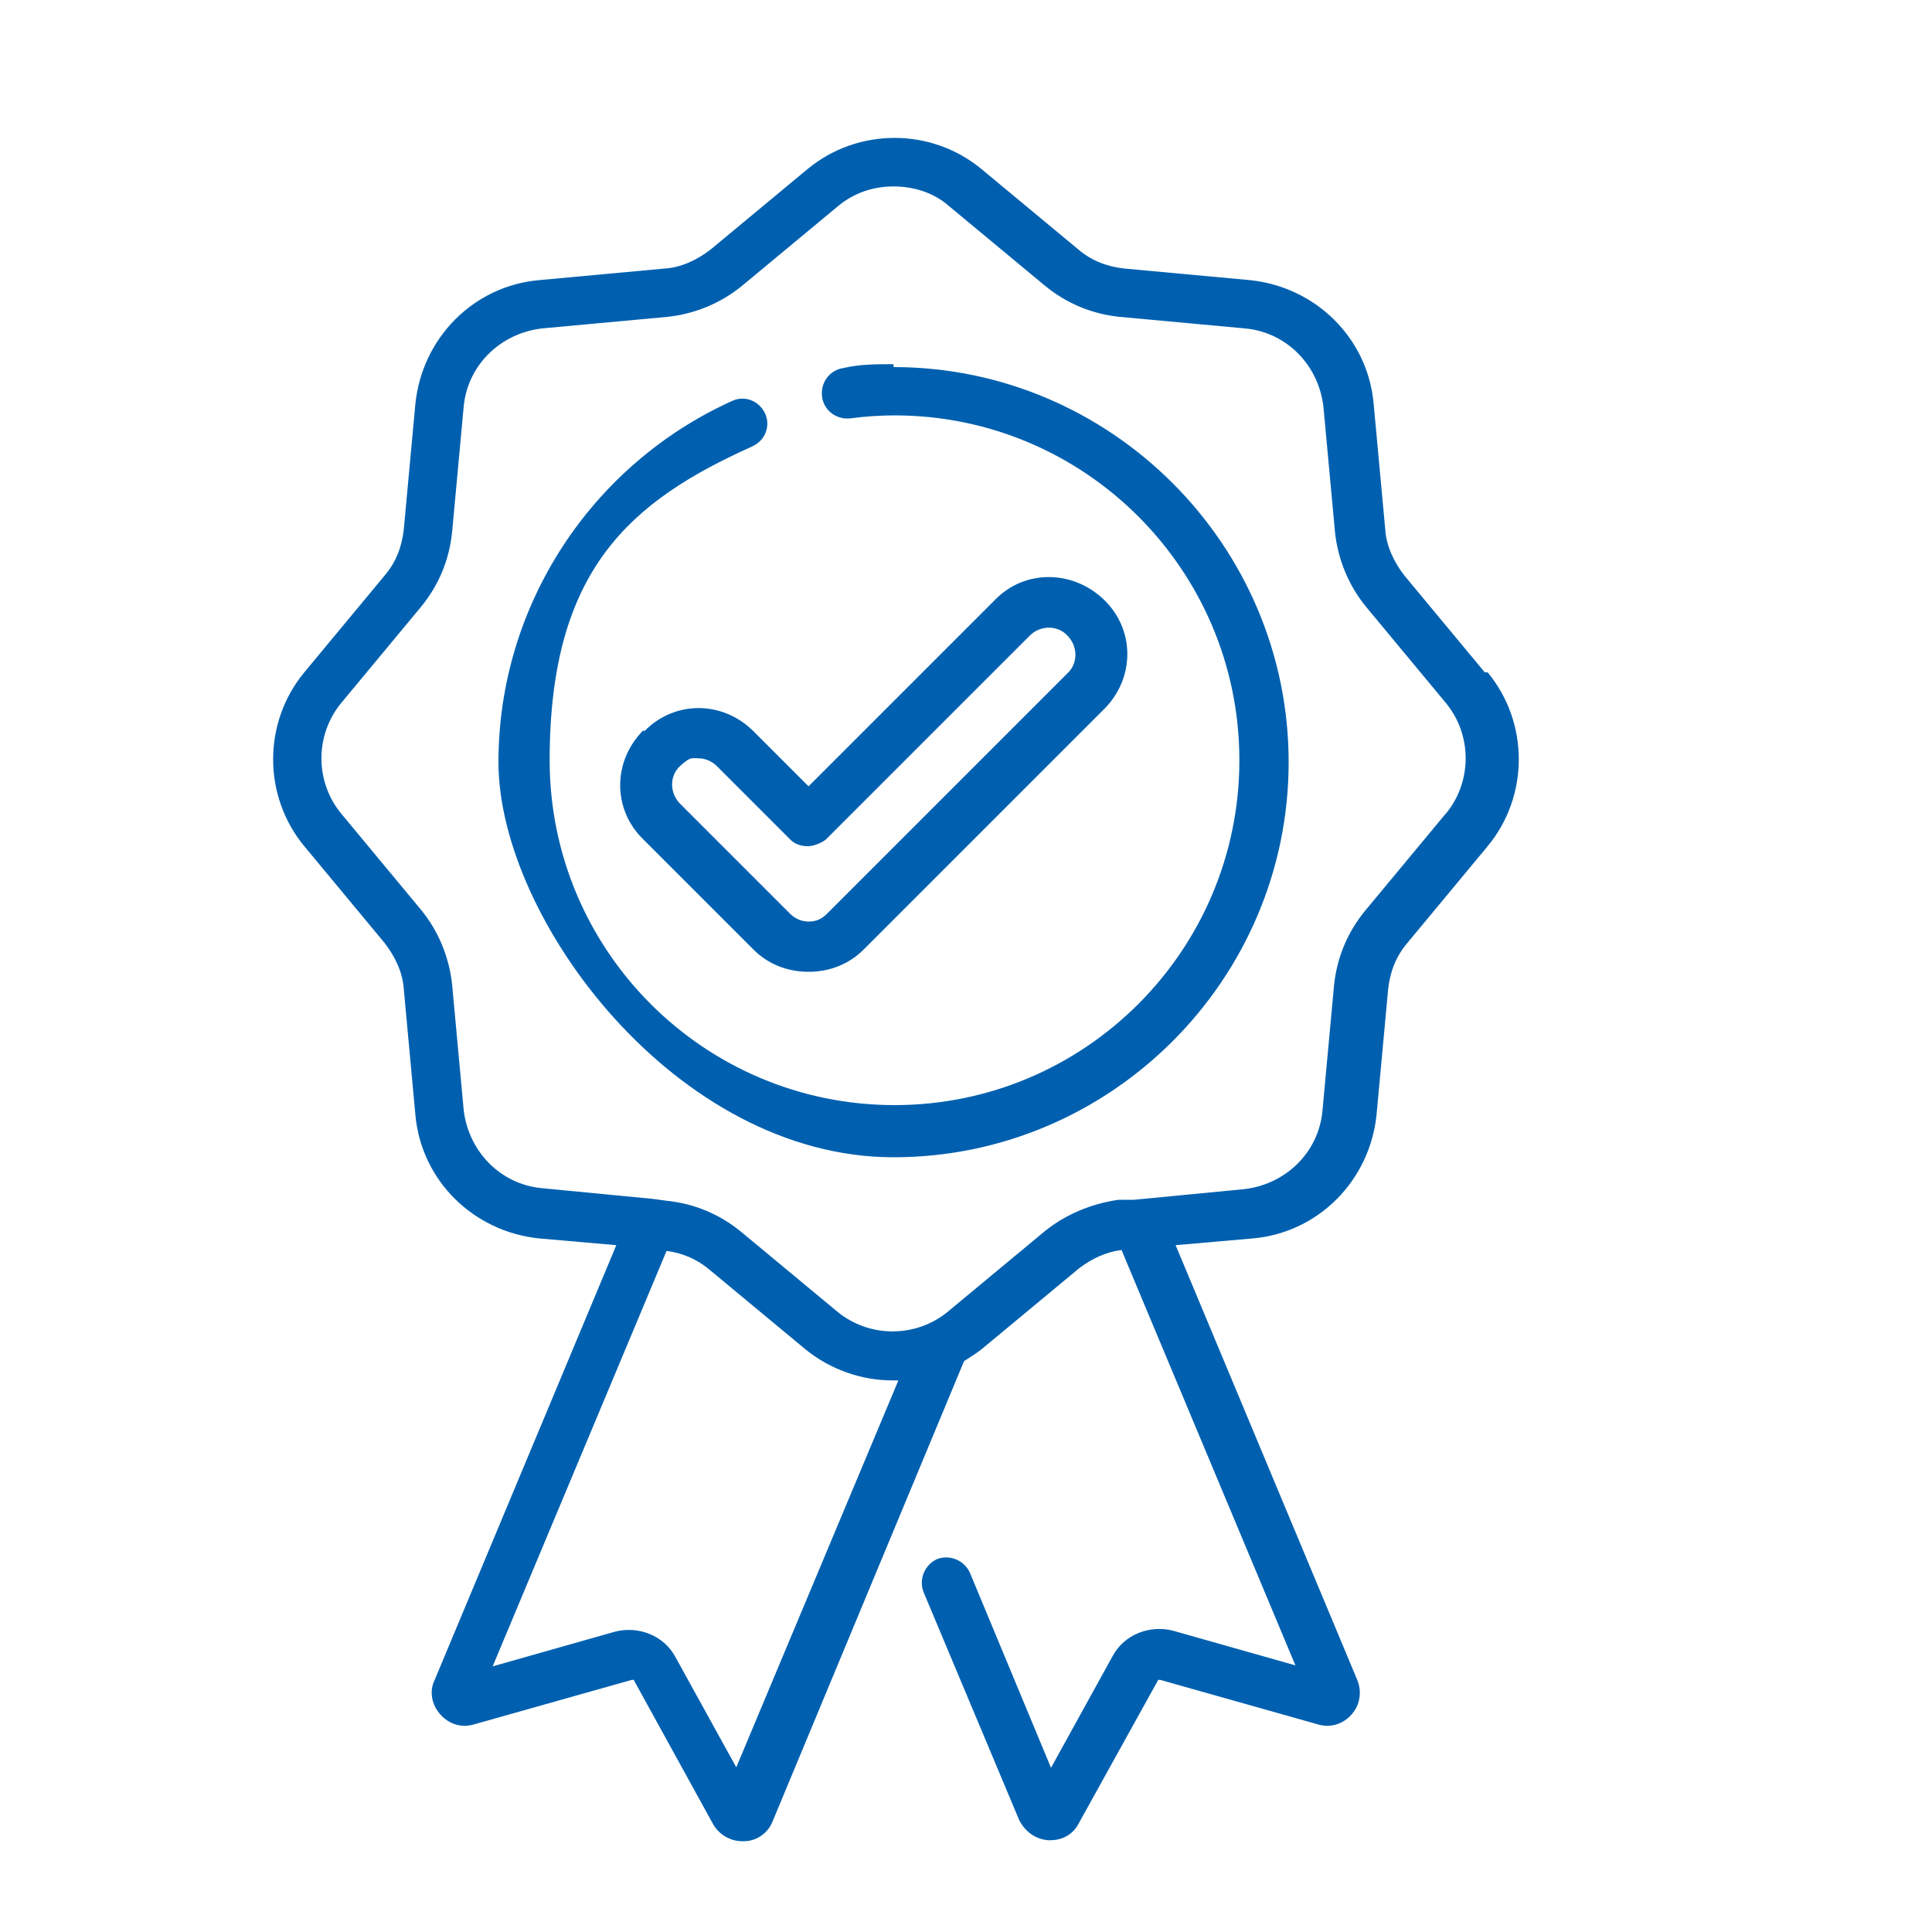
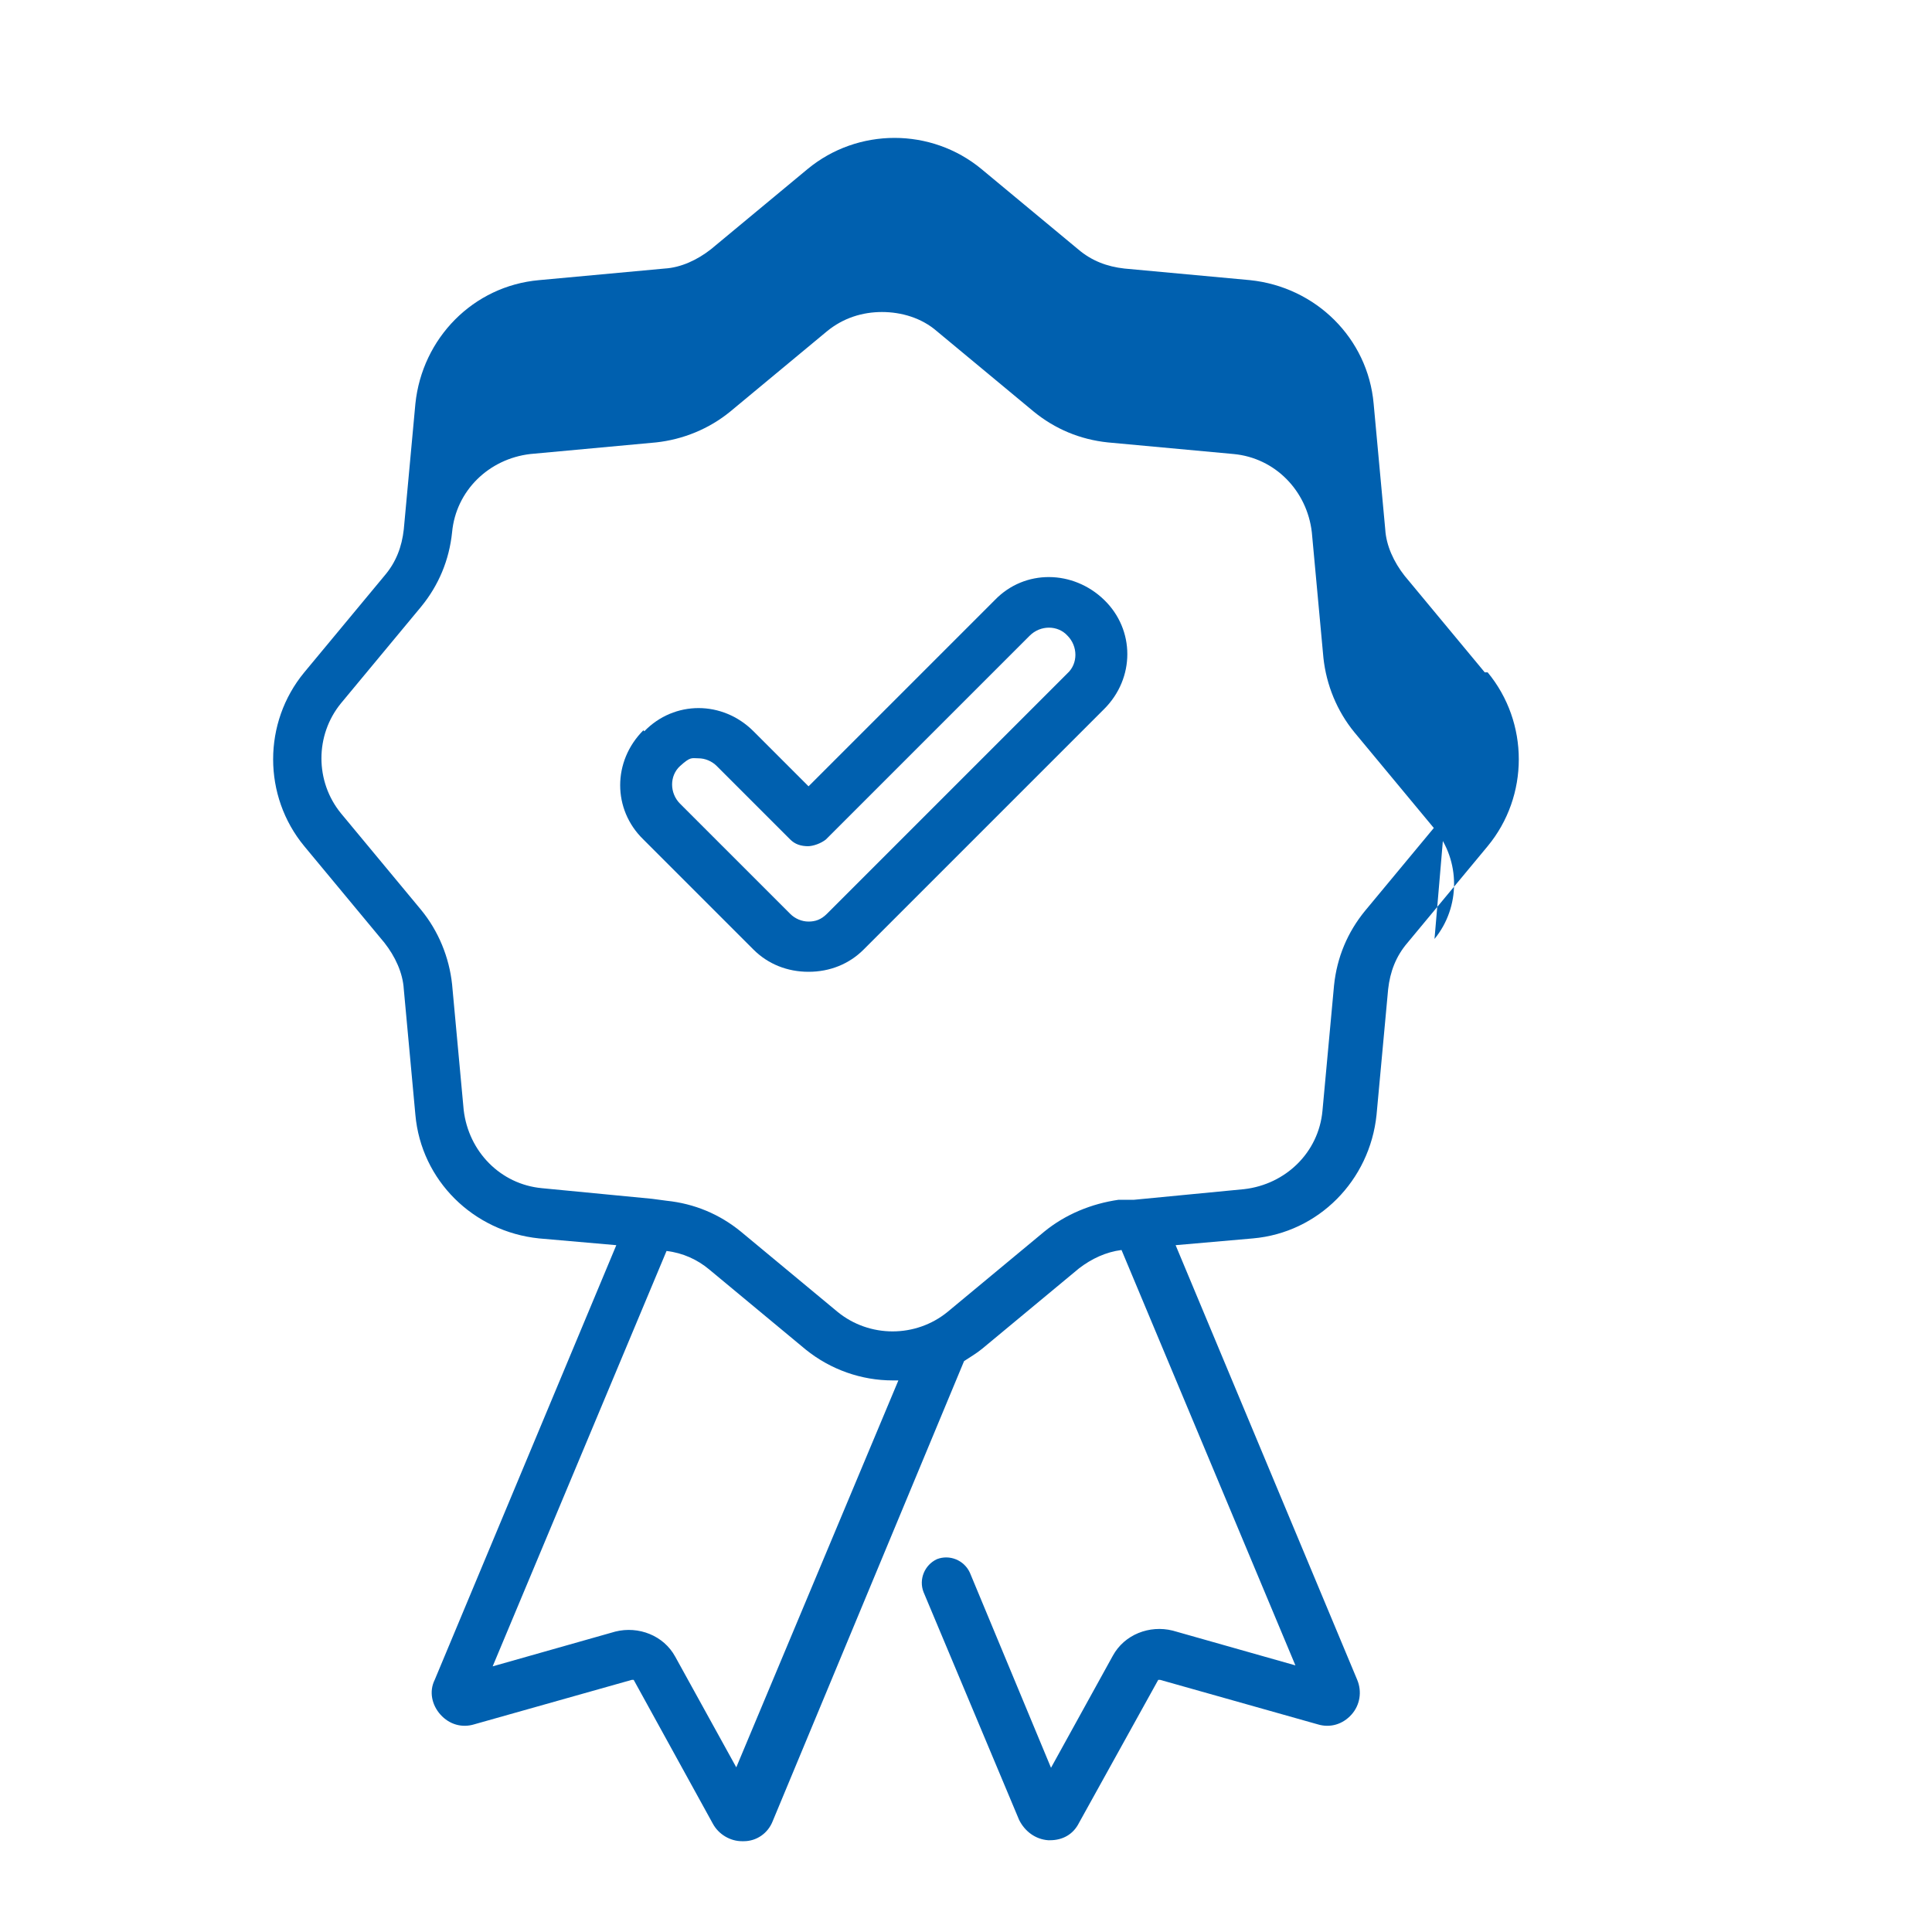
<svg xmlns="http://www.w3.org/2000/svg" viewBox="0 0 200 200" version="1.1" data-sanitized-data-name="Layer 1" data-name="Layer 1" id="Layer_1">
  <defs>
    <style>
      .cls-1 {
        fill: #0060af;
        stroke-width: 0px;
      }
    </style>
  </defs>
-   <path d="M153.7,69.6l-8.3-10c-1.1-1.4-1.9-3.1-2-4.8l-1.2-13c-.6-6.8-6-12.1-12.8-12.8l-13-1.2c-1.8-.2-3.4-.8-4.8-2l-10-8.3c-5.2-4.3-12.8-4.3-18,0l-10,8.3c-1.4,1.1-3.1,1.9-4.8,2l-13,1.2c-6.8.6-12.1,6-12.8,12.8l-1.2,13c-.2,1.8-.8,3.4-2,4.8l-8.3,10c-4.3,5.2-4.3,12.8,0,18l8.3,10c1.1,1.4,1.9,3.1,2,4.8l1.2,13c.6,6.8,6,12.1,12.8,12.8l8,.7-18.8,45c-.6,1.2-.3,2.6.6,3.6.9,1,2.2,1.4,3.5,1l16.3-4.6h.2l8.2,14.9c.6,1.1,1.8,1.8,3,1.8s0,0,.2,0c1.3,0,2.5-.8,3-2.1l19.8-47.6c.6-.4,1.3-.8,1.9-1.3l10-8.3c1.3-1,2.8-1.7,4.4-1.9l18,43-12.7-3.6c-2.4-.6-5,.4-6.2,2.6l-6.4,11.6-8.4-20.2c-.6-1.3-2.1-1.9-3.4-1.4-1.3.6-1.9,2.1-1.4,3.4l9.9,23.6c.6,1.2,1.7,2,3,2.1h.2c1.3,0,2.4-.6,3-1.8l8.2-14.8h.2l16.3,4.6c1.3.4,2.6,0,3.5-1s1.1-2.4.6-3.6l-18.8-45,8-.7c6.8-.6,12.1-6,12.8-12.8l1.2-13c.2-1.8.8-3.4,2-4.8l8.3-10c4.3-5.2,4.3-12.8,0-18h0ZM76.3,183.1l-6.4-11.6c-1.2-2.2-3.8-3.2-6.2-2.6l-12.7,3.6,18-43c1.7.2,3.2.9,4.4,1.9l10,8.3c2.6,2.1,5.8,3.2,9,3.2s.4,0,.6,0l-16.8,40.1h0ZM149.6,84.3l-8.3,10c-1.8,2.2-2.9,4.8-3.2,7.7l-1.2,13c-.4,4.3-3.8,7.6-8.1,8.1l-11.4,1.1h-1.6c-2.8.4-5.5,1.5-7.7,3.3l-10,8.3c-3.3,2.7-8.1,2.7-11.4,0l-10-8.3c-2.2-1.8-4.8-2.9-7.7-3.2l-1.5-.2h0l-11.4-1.1c-4.3-.4-7.6-3.8-8.1-8.1l-1.2-13c-.3-2.8-1.4-5.5-3.2-7.7l-8.3-10c-2.7-3.3-2.7-8.1,0-11.4l8.3-10c1.8-2.2,2.9-4.8,3.2-7.7l1.2-13c.4-4.3,3.8-7.6,8.1-8.1l13-1.2c2.8-.3,5.5-1.4,7.7-3.2l10-8.3c1.7-1.4,3.7-2,5.7-2s4.1.6,5.7,2l10,8.3c2.2,1.8,4.8,2.9,7.7,3.2l13,1.2c4.3.4,7.6,3.8,8.1,8.1l1.2,13c.3,2.8,1.4,5.5,3.2,7.7l8.3,10c2.7,3.3,2.7,8.1,0,11.4h0Z" class="cls-1" />
-   <path d="M92.5,37.7c-1.8,0-3.5,0-5.2.4-1.4.2-2.4,1.5-2.2,3,.2,1.4,1.5,2.4,3,2.2,1.5-.2,3.1-.3,4.5-.3,19.7,0,35.7,16,35.7,35.7s-16,35.7-35.7,35.7-35.7-16-35.7-35.7,8.3-26.8,21-32.5c1.3-.6,1.9-2.1,1.3-3.4-.6-1.3-2.1-1.9-3.4-1.3-14.6,6.6-24.2,21.2-24.2,37.4s18.4,40.9,40.9,40.9,40.9-18.4,40.9-40.9-18.4-40.9-40.9-40.9v-.2Z" class="cls-1" />
+   <path d="M153.7,69.6l-8.3-10c-1.1-1.4-1.9-3.1-2-4.8l-1.2-13c-.6-6.8-6-12.1-12.8-12.8l-13-1.2c-1.8-.2-3.4-.8-4.8-2l-10-8.3c-5.2-4.3-12.8-4.3-18,0l-10,8.3c-1.4,1.1-3.1,1.9-4.8,2l-13,1.2c-6.8.6-12.1,6-12.8,12.8l-1.2,13c-.2,1.8-.8,3.4-2,4.8l-8.3,10c-4.3,5.2-4.3,12.8,0,18l8.3,10c1.1,1.4,1.9,3.1,2,4.8l1.2,13c.6,6.8,6,12.1,12.8,12.8l8,.7-18.8,45c-.6,1.2-.3,2.6.6,3.6.9,1,2.2,1.4,3.5,1l16.3-4.6h.2l8.2,14.9c.6,1.1,1.8,1.8,3,1.8s0,0,.2,0c1.3,0,2.5-.8,3-2.1l19.8-47.6c.6-.4,1.3-.8,1.9-1.3l10-8.3c1.3-1,2.8-1.7,4.4-1.9l18,43-12.7-3.6c-2.4-.6-5,.4-6.2,2.6l-6.4,11.6-8.4-20.2c-.6-1.3-2.1-1.9-3.4-1.4-1.3.6-1.9,2.1-1.4,3.4l9.9,23.6c.6,1.2,1.7,2,3,2.1h.2c1.3,0,2.4-.6,3-1.8l8.2-14.8h.2l16.3,4.6c1.3.4,2.6,0,3.5-1s1.1-2.4.6-3.6l-18.8-45,8-.7c6.8-.6,12.1-6,12.8-12.8l1.2-13c.2-1.8.8-3.4,2-4.8l8.3-10c4.3-5.2,4.3-12.8,0-18h0ZM76.3,183.1l-6.4-11.6c-1.2-2.2-3.8-3.2-6.2-2.6l-12.7,3.6,18-43c1.7.2,3.2.9,4.4,1.9l10,8.3c2.6,2.1,5.8,3.2,9,3.2s.4,0,.6,0l-16.8,40.1h0ZM149.6,84.3l-8.3,10c-1.8,2.2-2.9,4.8-3.2,7.7l-1.2,13c-.4,4.3-3.8,7.6-8.1,8.1l-11.4,1.1h-1.6c-2.8.4-5.5,1.5-7.7,3.3l-10,8.3c-3.3,2.7-8.1,2.7-11.4,0l-10-8.3c-2.2-1.8-4.8-2.9-7.7-3.2l-1.5-.2h0l-11.4-1.1c-4.3-.4-7.6-3.8-8.1-8.1l-1.2-13c-.3-2.8-1.4-5.5-3.2-7.7l-8.3-10c-2.7-3.3-2.7-8.1,0-11.4l8.3-10c1.8-2.2,2.9-4.8,3.2-7.7c.4-4.3,3.8-7.6,8.1-8.1l13-1.2c2.8-.3,5.5-1.4,7.7-3.2l10-8.3c1.7-1.4,3.7-2,5.7-2s4.1.6,5.7,2l10,8.3c2.2,1.8,4.8,2.9,7.7,3.2l13,1.2c4.3.4,7.6,3.8,8.1,8.1l1.2,13c.3,2.8,1.4,5.5,3.2,7.7l8.3,10c2.7,3.3,2.7,8.1,0,11.4h0Z" class="cls-1" />
  <path d="M66.6,75.6c-3.2,3.2-3.2,8.2,0,11.3l11.4,11.4c1.5,1.5,3.5,2.3,5.7,2.3s4.2-.8,5.7-2.3l24.9-24.9c3.2-3.2,3.2-8.2,0-11.3s-8.2-3.2-11.3,0l-19.3,19.3-5.7-5.7c-3.2-3.2-8.2-3.2-11.3,0h0ZM83.6,87.6c.6,0,1.4-.3,1.9-.7l21.1-21.1c1.1-1.1,2.9-1.1,3.9,0,1.1,1.1,1.1,2.9,0,3.9l-24.9,24.9c-.6.6-1.2.8-1.9.8s-1.4-.3-1.9-.8l-11.4-11.4c-1.1-1.1-1.1-2.9,0-3.9s1.2-.8,1.9-.8,1.4.3,1.9.8l7.6,7.6c.5.5,1.1.7,1.9.7h0Z" class="cls-1" />
</svg>